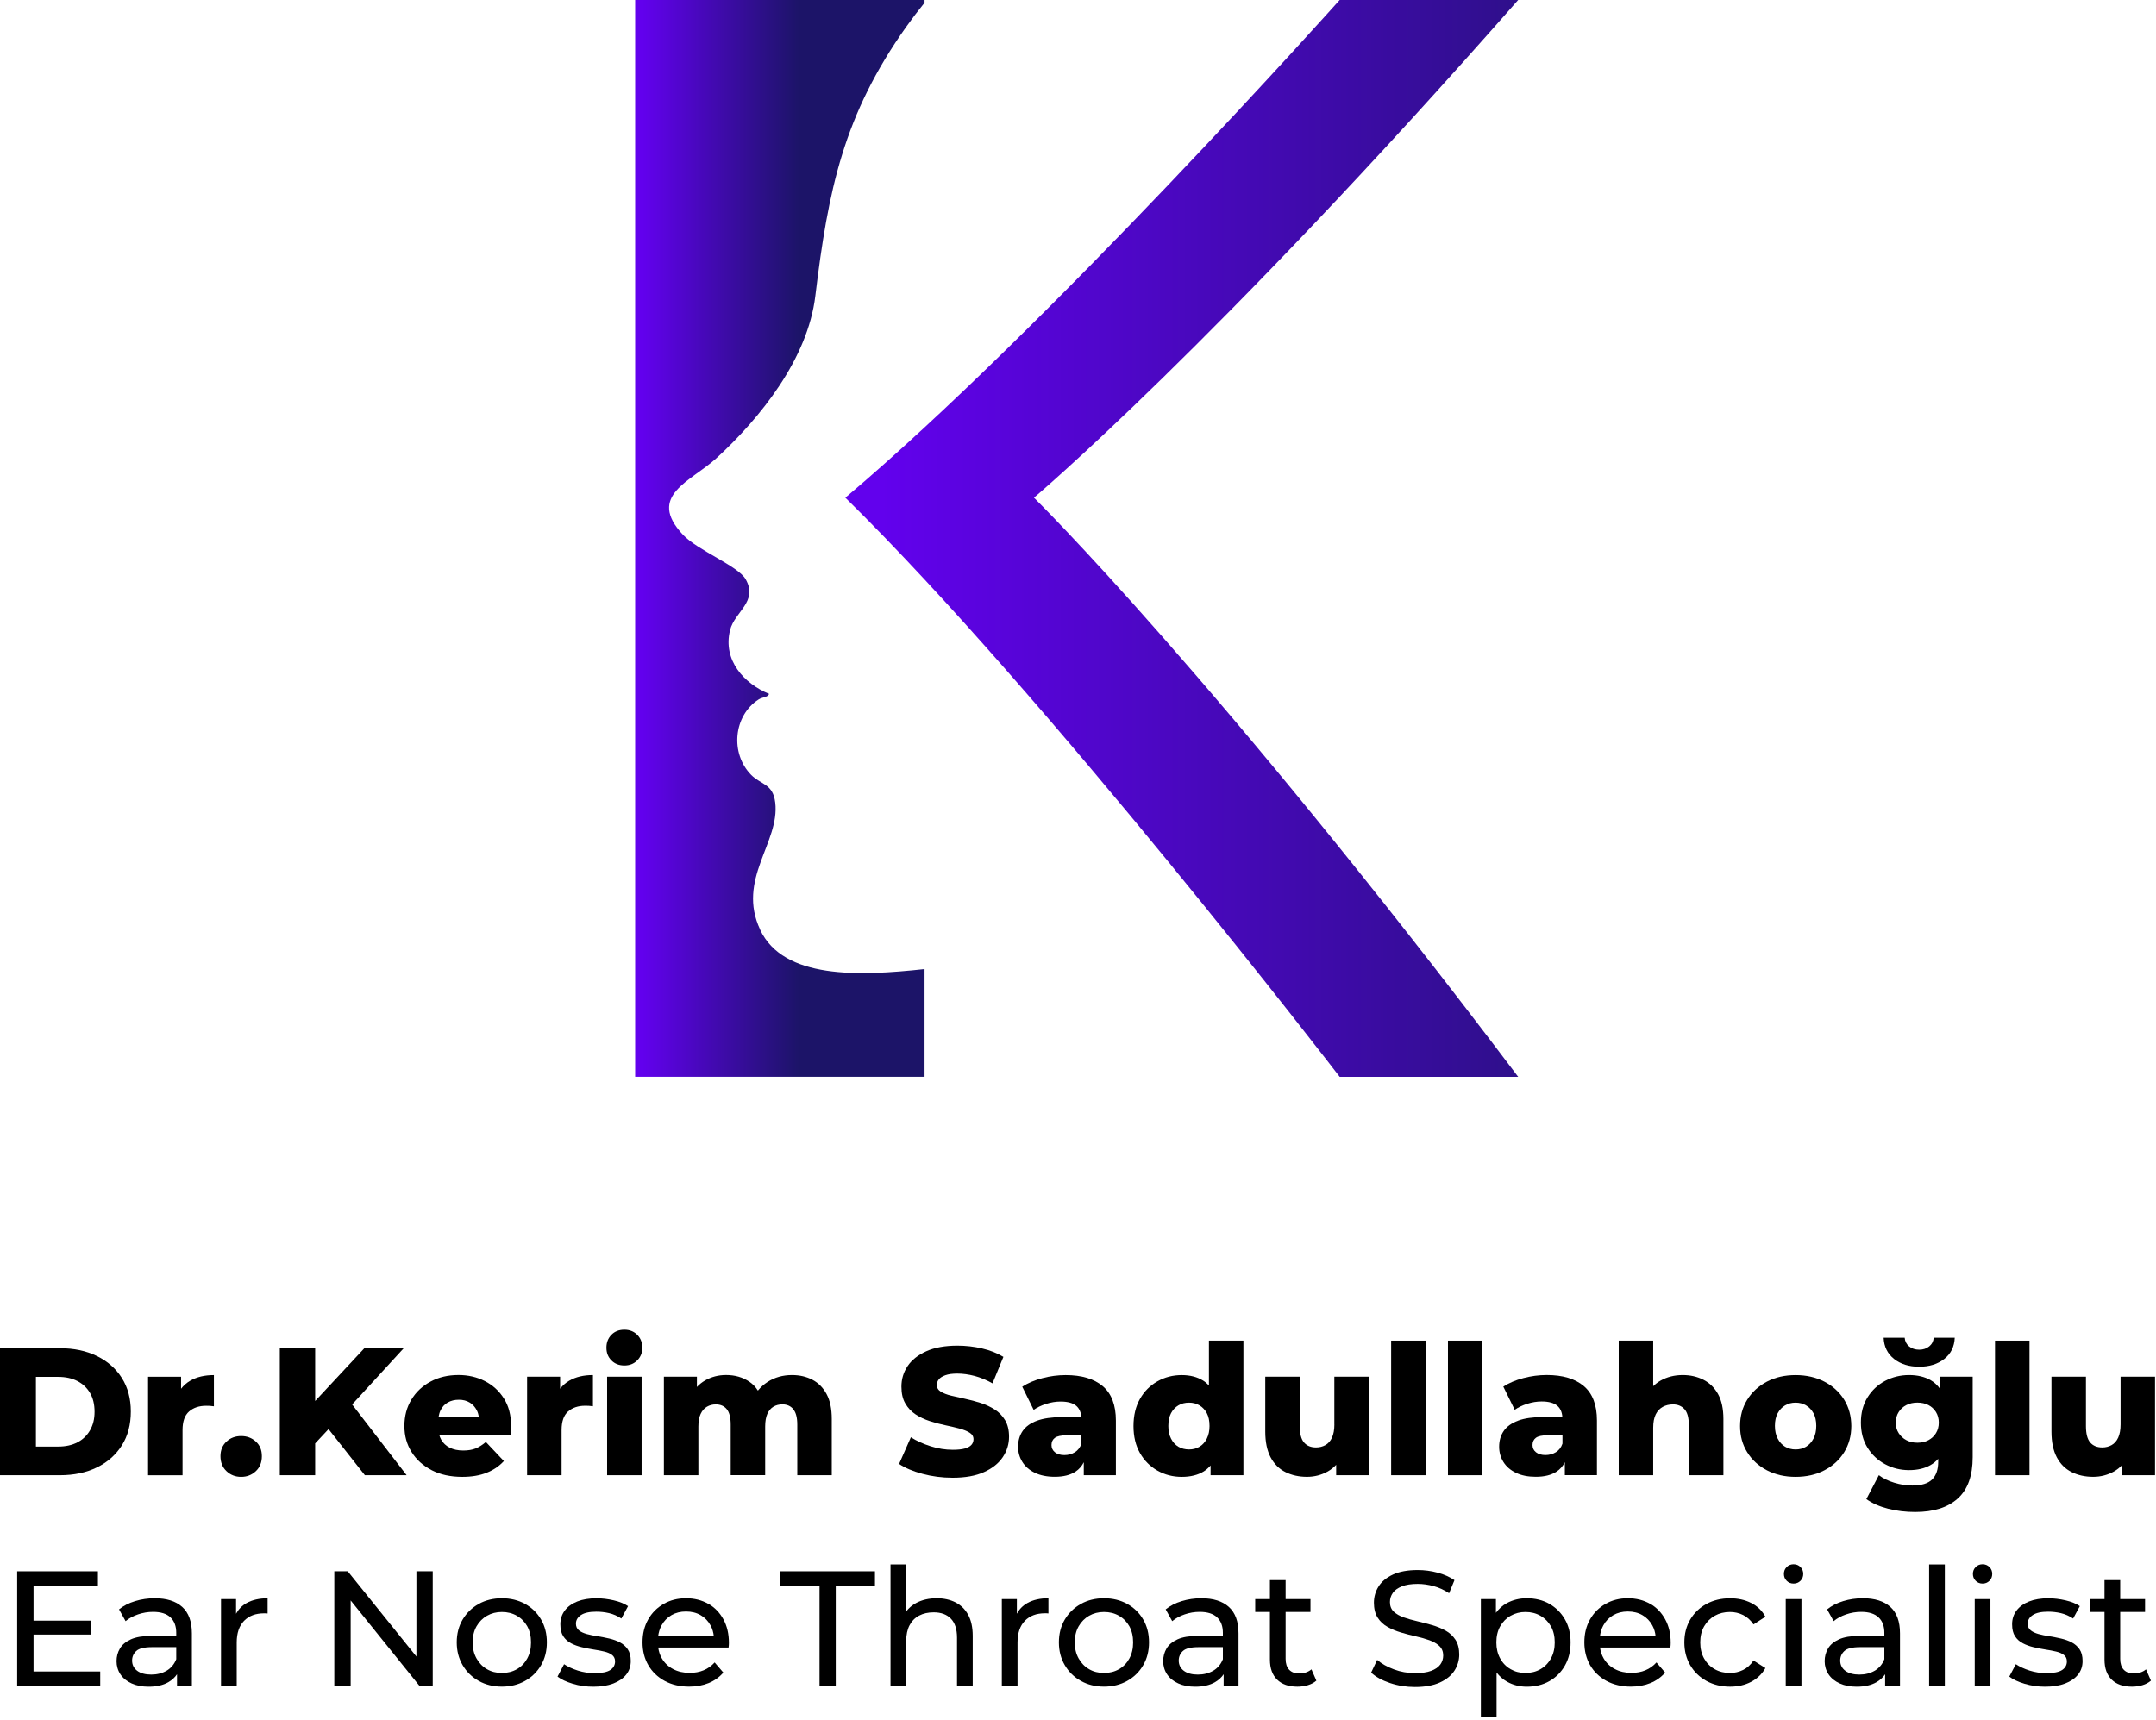
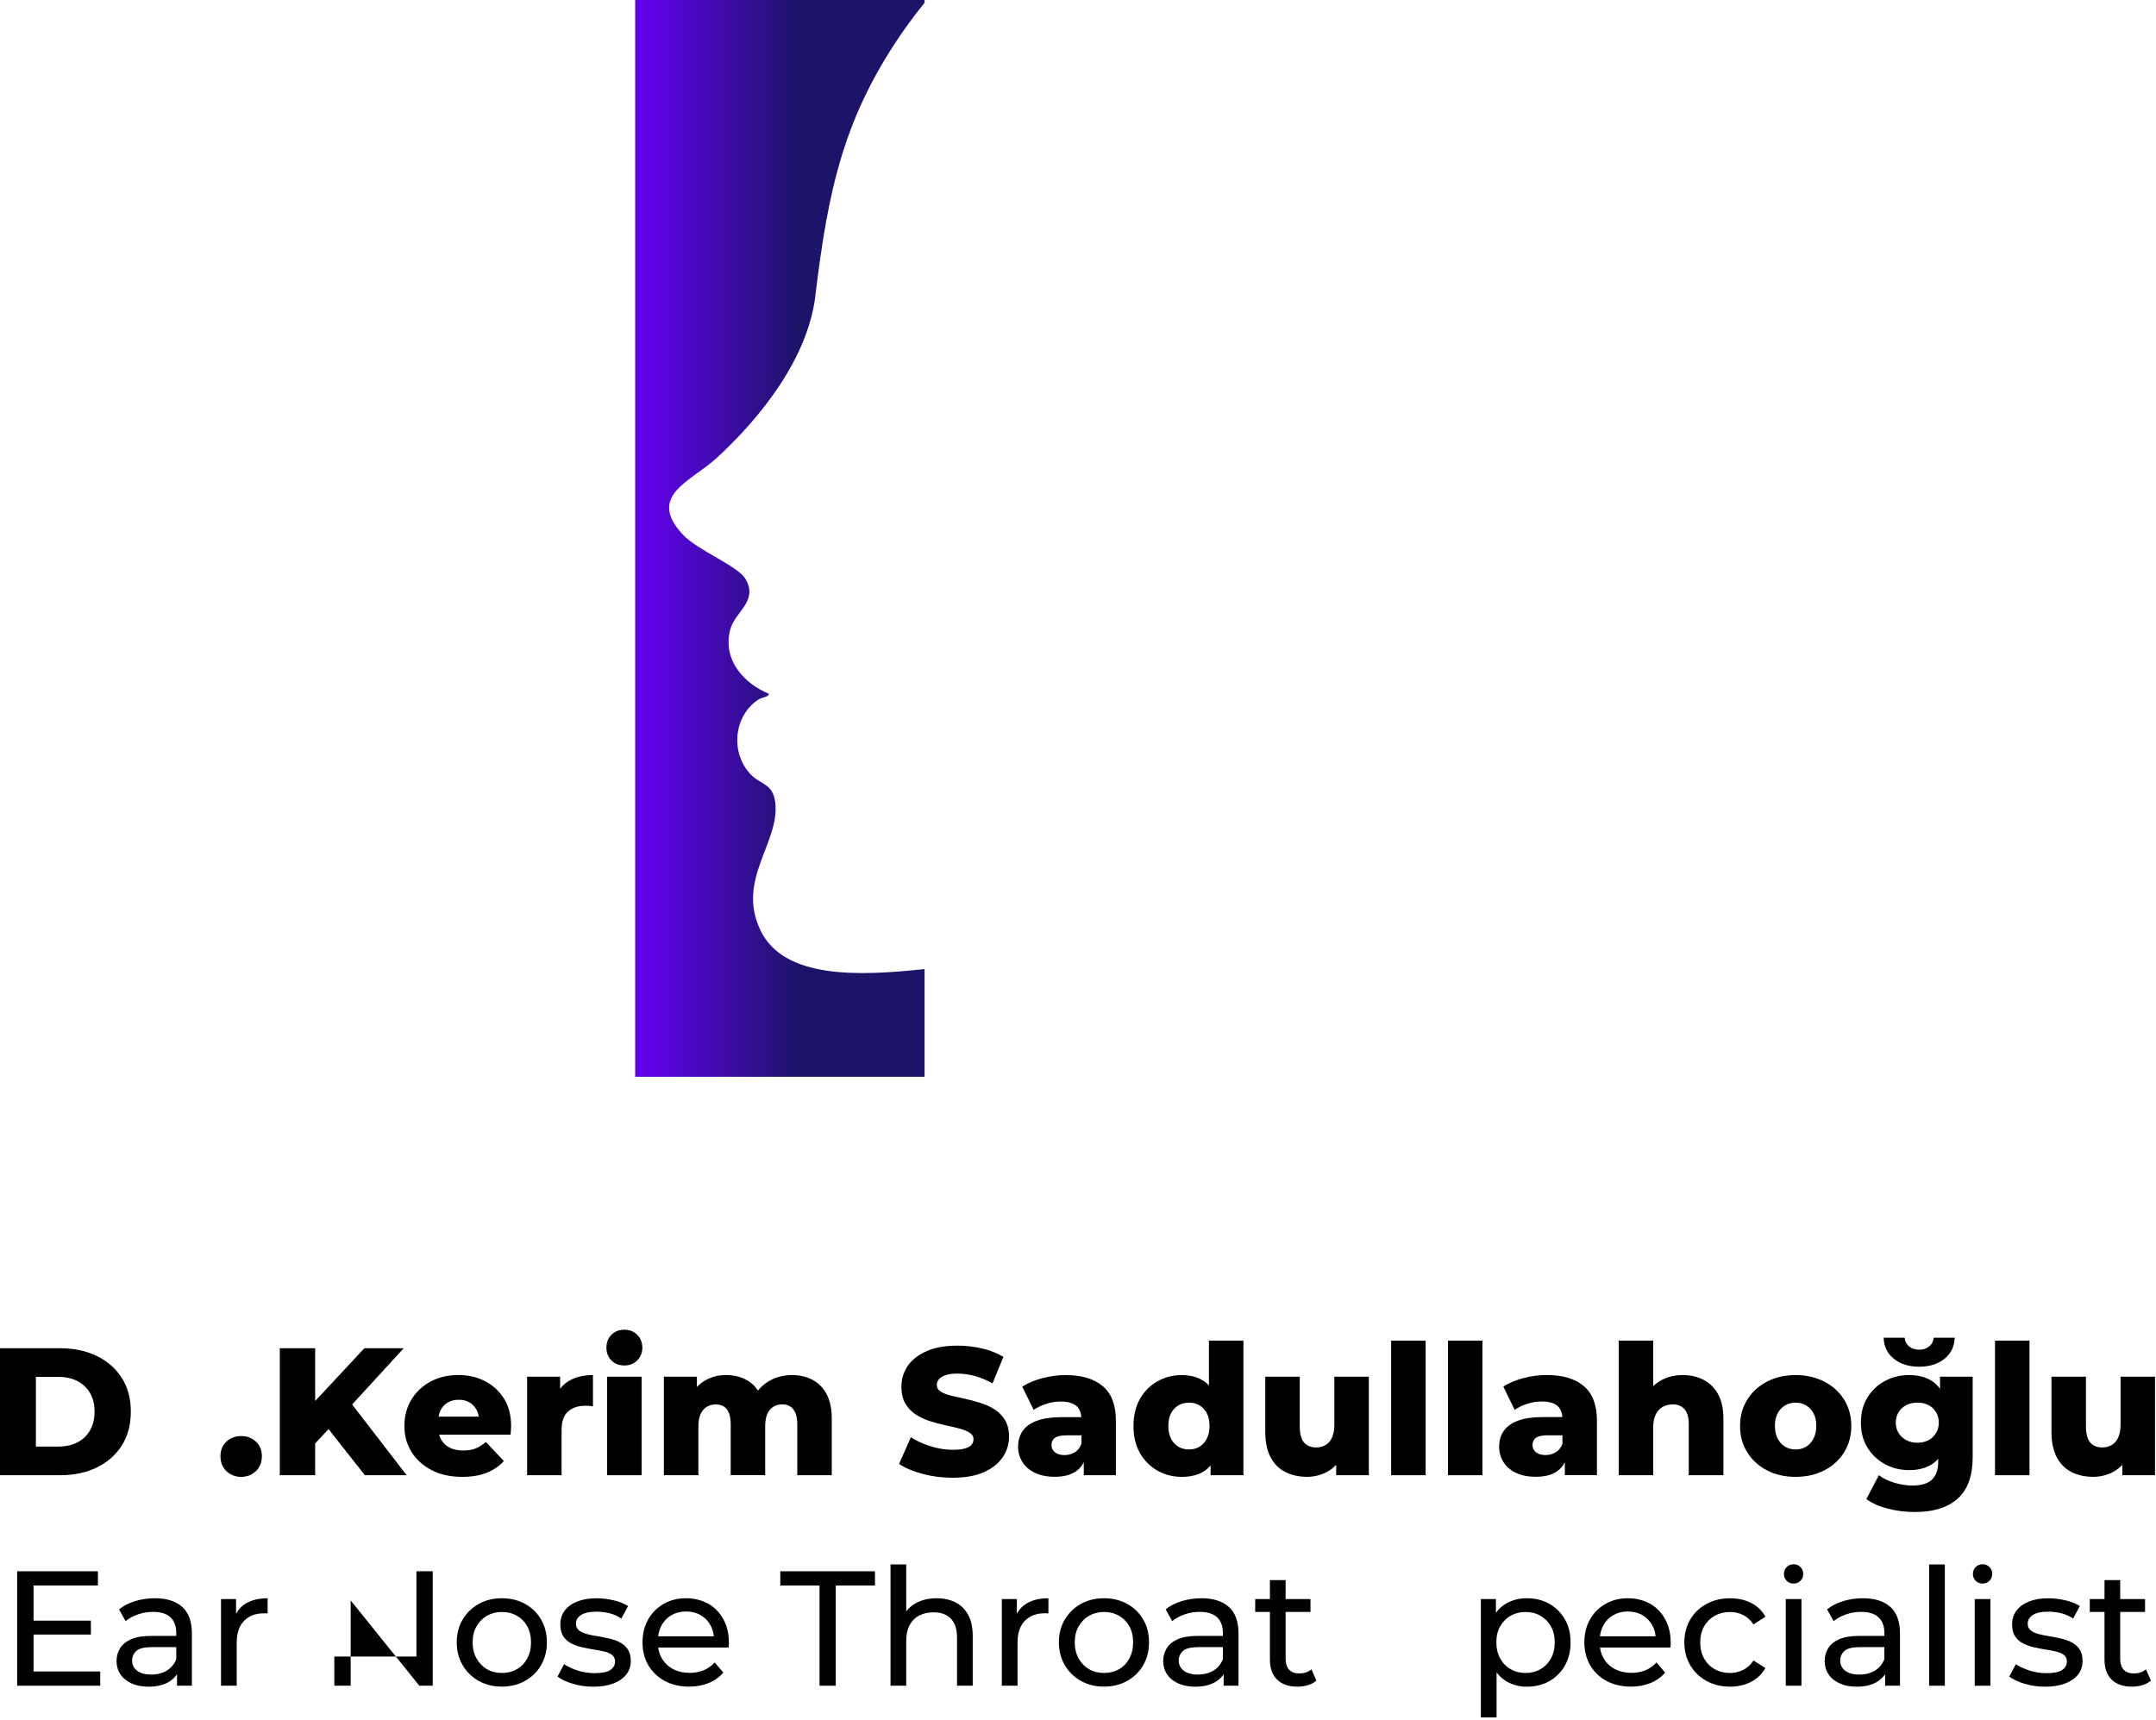
<svg xmlns="http://www.w3.org/2000/svg" width="589" height="470" viewBox="0 0 589 470" fill="none">
  <g clip-path="url(#clip0_63_2)">
    <path d="M207.7 254.1C201.15 240.29 213.1 230.25 211.79 219.31C211.17 214.12 207.88 214.46 205.22 211.76C199.44 205.91 200.35 195.56 207.26 191.13C208.29 190.47 209.84 190.55 210.1 189.61C203.31 186.81 197.41 180.47 199.44 172.21C200.7 167.1 207.23 164.42 203.68 158.24C201.61 154.64 190.6 150.43 186.56 146.11C176.58 135.43 188.81 131.55 195.71 125.22C207.81 114.12 220.68 97.96 222.74 80.88C226.24 51.87 230.48 31.39 247.59 7.31C249.16 5.1 250.83 2.91 252.58 0.75V0H173.52V294.25H252.58V264.81C234.54 266.77 214.06 267.57 207.68 254.1H207.7Z" fill="url(#paint0_linear_63_2)" />
-     <path d="M282.47 136C282.47 136 331.9 94.3 414.75 0H365.99C365.99 0 285.94 89.61 230.94 136C285.93 189.98 365.99 294.26 365.99 294.26H414.75C331.91 184.52 282.47 136 282.47 136Z" fill="url(#paint1_linear_63_2)" />
    <path d="M35.74 385.73C35.74 382.19 34.92 379.14 33.29 376.56C31.65 373.98 29.38 371.98 26.47 370.56C23.56 369.14 20.21 368.43 16.41 368.43H0V403.13H16.41C20.21 403.13 23.57 402.42 26.47 401C29.38 399.58 31.65 397.57 33.29 394.98C34.93 392.39 35.74 389.3 35.74 385.73ZM24.59 390.86C23.76 392.3 22.61 393.4 21.14 394.16C19.67 394.92 17.93 395.3 15.91 395.3H9.81V376.26H15.91C17.92 376.26 19.67 376.64 21.14 377.4C22.61 378.16 23.76 379.24 24.59 380.65C25.42 382.06 25.83 383.77 25.83 385.78C25.83 387.79 25.42 389.42 24.59 390.86Z" fill="black" />
-     <path d="M49.47 379.5V376.22H40.45V403.14H49.87V390.8C49.87 388.45 50.46 386.76 51.65 385.72C52.84 384.68 54.39 384.16 56.31 384.16C56.64 384.16 56.97 384.16 57.3 384.18C57.63 384.2 58.01 384.24 58.44 384.3V375.77C55.89 375.77 53.74 376.28 51.97 377.31C50.98 377.88 50.16 378.62 49.47 379.5Z" fill="black" />
    <path d="M65.88 403.58C67.47 403.58 68.8 403.06 69.9 402.02C71 400.98 71.54 399.62 71.54 397.93C71.54 396.24 71 394.95 69.9 393.94C68.81 392.93 67.47 392.43 65.88 392.43C64.29 392.43 62.96 392.93 61.87 393.94C60.78 394.95 60.23 396.28 60.23 397.93C60.23 399.58 60.77 400.98 61.87 402.02C62.97 403.06 64.3 403.58 65.88 403.58Z" fill="black" />
    <path d="M89.75 390.53L99.68 403.13H111.09L96.2 383.8L110.29 368.43H99.54L86.1 382.85V368.43H76.44V403.13H86.1V394.44L89.75 390.53Z" fill="black" />
    <path d="M117.95 401.77C120.31 402.98 123.1 403.58 126.3 403.58C128.84 403.58 131.06 403.21 132.94 402.46C134.82 401.72 136.39 400.65 137.65 399.26L132.74 394.05C131.81 394.84 130.89 395.43 129.96 395.81C129.03 396.19 127.89 396.38 126.54 396.38C125.12 396.38 123.9 396.12 122.87 395.61C121.85 395.1 121.06 394.36 120.52 393.4C120.29 392.99 120.11 392.54 119.98 392.06H139.48C139.51 391.7 139.55 391.3 139.58 390.87C139.61 390.44 139.63 390.06 139.63 389.73C139.63 386.76 138.98 384.24 137.67 382.17C136.36 380.1 134.63 378.52 132.46 377.41C130.29 376.3 127.89 375.75 125.25 375.75C122.41 375.75 119.87 376.34 117.64 377.54C115.41 378.73 113.66 380.37 112.39 382.47C111.12 384.57 110.48 386.97 110.48 389.68C110.48 392.39 111.13 394.69 112.44 396.79C113.75 398.89 115.58 400.54 117.94 401.75L117.95 401.77ZM122.34 383.25C123.2 382.75 124.21 382.51 125.36 382.51C126.51 382.51 127.46 382.76 128.28 383.25C129.11 383.75 129.76 384.45 130.24 385.36C130.52 385.9 130.7 386.49 130.81 387.12H119.83C119.94 386.48 120.11 385.89 120.37 385.36C120.82 384.45 121.47 383.75 122.33 383.25H122.34Z" fill="black" />
    <path d="M153.42 390.79C153.42 388.44 154.01 386.75 155.2 385.71C156.39 384.67 157.94 384.15 159.86 384.15C160.19 384.15 160.52 384.15 160.85 384.17C161.18 384.19 161.56 384.23 161.99 384.29V375.76C159.45 375.76 157.29 376.27 155.52 377.3C154.53 377.87 153.71 378.61 153.02 379.49V376.21H144V403.13H153.42V390.79Z" fill="black" />
    <path d="M170.57 363.37C169.12 363.37 167.93 363.83 167.03 364.76C166.12 365.69 165.67 366.86 165.67 368.28C165.67 369.7 166.12 370.83 167.03 371.75C167.94 372.68 169.12 373.14 170.57 373.14C172.02 373.14 173.16 372.68 174.09 371.75C175.01 370.83 175.48 369.67 175.48 368.28C175.48 366.89 175.02 365.69 174.09 364.76C173.17 363.84 171.99 363.37 170.57 363.37Z" fill="black" />
    <path d="M175.28 376.21H165.86V403.13H175.28V376.21Z" fill="black" />
    <path d="M216.72 385.11C217.45 385.99 217.81 387.38 217.81 389.3V403.13H227.23V387.76C227.23 384.98 226.76 382.72 225.82 380.97C224.88 379.22 223.59 377.91 221.95 377.05C220.31 376.19 218.45 375.76 216.37 375.76C213.86 375.76 211.64 376.39 209.7 377.64C208.68 378.3 207.8 379.1 207.05 380.01C206.44 379.03 205.68 378.24 204.76 377.61C202.94 376.37 200.81 375.75 198.37 375.75C196.25 375.75 194.34 376.25 192.62 377.24C191.79 377.72 191.04 378.32 190.39 379.02V376.2H181.37V403.12H190.79V389.83C190.79 388.41 191 387.26 191.41 386.38C191.82 385.5 192.39 384.85 193.12 384.42C193.85 383.99 194.66 383.78 195.55 383.78C196.84 383.78 197.84 384.22 198.55 385.09C199.26 385.97 199.62 387.36 199.62 389.28V403.11H209.04V389.82C209.04 388.4 209.24 387.25 209.63 386.37C210.03 385.49 210.58 384.84 211.29 384.41C212 383.98 212.82 383.77 213.74 383.77C215 383.77 215.99 384.21 216.71 385.08L216.72 385.11Z" fill="black" />
    <path d="M275.66 392.62C275.66 390.8 275.3 389.29 274.57 388.08C273.84 386.87 272.89 385.9 271.72 385.16C270.55 384.42 269.27 383.82 267.88 383.38C266.49 382.94 265.1 382.56 263.69 382.26C262.28 381.96 261 381.67 259.85 381.39C258.69 381.11 257.75 380.75 257.02 380.3C256.29 379.85 255.93 379.23 255.93 378.44C255.93 377.91 256.11 377.42 256.47 376.95C256.83 376.49 257.43 376.11 258.26 375.81C259.09 375.51 260.18 375.36 261.53 375.36C263.05 375.36 264.62 375.58 266.24 376C267.86 376.43 269.49 377.11 271.15 378.03L274.12 370.79C272.43 369.77 270.49 369 268.3 368.49C266.1 367.98 263.86 367.72 261.58 367.72C258.18 367.72 255.33 368.23 253.05 369.26C250.77 370.29 249.07 371.64 247.94 373.33C246.81 375.02 246.26 376.88 246.26 378.93C246.26 380.78 246.61 382.32 247.33 383.54C248.04 384.76 248.97 385.75 250.13 386.51C251.29 387.27 252.58 387.88 254 388.34C255.42 388.8 256.82 389.17 258.19 389.46C259.56 389.74 260.83 390.04 262.01 390.35C263.18 390.66 264.13 391.04 264.86 391.49C265.59 391.94 265.95 392.54 265.95 393.3C265.95 393.9 265.76 394.41 265.38 394.84C265 395.27 264.4 395.6 263.59 395.83C262.78 396.06 261.68 396.18 260.29 396.18C258.27 396.18 256.25 395.86 254.22 395.21C252.19 394.57 250.39 393.75 248.84 392.76L245.62 400.05C247.24 401.14 249.36 402.04 251.99 402.75C254.62 403.46 257.37 403.82 260.24 403.82C263.68 403.82 266.54 403.31 268.82 402.28C271.1 401.26 272.81 399.89 273.95 398.19C275.09 396.49 275.66 394.63 275.66 392.61V392.62Z" fill="black" />
    <path d="M296.08 399.61V403.13H304.85V388.21C304.85 383.95 303.65 380.81 301.26 378.79C298.86 376.77 295.48 375.77 291.12 375.77C289 375.77 286.88 376.05 284.75 376.61C282.62 377.17 280.79 377.95 279.27 378.94L282.39 385.28C283.31 384.62 284.45 384.07 285.79 383.64C287.13 383.21 288.44 383 289.73 383C291.71 383 293.16 383.41 294.07 384.21C294.89 384.94 295.32 385.97 295.4 387.26H290.08C287.34 387.26 285.08 387.58 283.31 388.23C281.54 388.87 280.24 389.81 279.39 391.03C278.55 392.25 278.13 393.69 278.13 395.34C278.13 396.86 278.52 398.25 279.3 399.5C280.08 400.76 281.22 401.75 282.72 402.47C284.22 403.19 286.03 403.56 288.15 403.56C290.5 403.56 292.39 403.09 293.83 402.15C294.8 401.51 295.54 400.65 296.08 399.59V399.61ZM290.78 397.63C289.69 397.63 288.83 397.37 288.2 396.86C287.57 396.35 287.26 395.69 287.26 394.9C287.26 394.04 287.56 393.38 288.18 392.92C288.79 392.46 289.86 392.23 291.38 392.23H295.44V394.51C295.08 395.57 294.47 396.35 293.63 396.86C292.79 397.37 291.84 397.63 290.78 397.63Z" fill="black" />
    <path d="M330.28 378.61C329.8 378.11 329.28 377.65 328.69 377.28C327.07 376.27 325.12 375.77 322.84 375.77C320.43 375.77 318.21 376.34 316.2 377.48C314.18 378.62 312.59 380.22 311.42 382.29C310.25 384.36 309.66 386.83 309.66 389.7C309.66 392.57 310.25 395 311.42 397.06C312.59 399.12 314.19 400.73 316.2 401.87C318.21 403.01 320.43 403.58 322.84 403.58C325.25 403.58 327.26 403.08 328.86 402.09C329.56 401.65 330.17 401.1 330.72 400.46V403.13H339.69V366.35H330.27V378.61H330.28ZM329.69 393.14C329.19 394.11 328.53 394.85 327.68 395.35C326.84 395.85 325.89 396.09 324.83 396.09C323.77 396.09 322.77 395.84 321.93 395.35C321.09 394.85 320.42 394.12 319.92 393.14C319.42 392.17 319.18 391.02 319.18 389.69C319.18 388.27 319.43 387.1 319.92 386.17C320.42 385.25 321.09 384.53 321.93 384.04C322.77 383.54 323.74 383.3 324.83 383.3C325.92 383.3 326.84 383.55 327.68 384.04C328.52 384.54 329.19 385.25 329.69 386.17C330.19 387.1 330.43 388.27 330.43 389.69C330.43 391.01 330.18 392.16 329.69 393.14Z" fill="black" />
    <path d="M364.54 389.25C364.54 390.71 364.32 391.9 363.9 392.84C363.47 393.78 362.87 394.47 362.09 394.9C361.31 395.33 360.46 395.54 359.54 395.54C358.12 395.54 357.02 395.09 356.24 394.18C355.46 393.27 355.08 391.78 355.08 389.69V376.21H345.66V391.23C345.66 394.07 346.15 396.41 347.12 398.24C348.09 400.07 349.45 401.42 351.18 402.28C352.91 403.14 354.87 403.57 357.05 403.57C359.1 403.57 360.99 403.08 362.73 402.11C363.6 401.62 364.36 401.01 365.03 400.28V403.13H373.95V376.21H364.53V389.25H364.54Z" fill="black" />
    <path d="M389.47 366.35H380.05V403.13H389.47V366.35Z" fill="black" />
    <path d="M404.99 366.35H395.57V403.13H404.99V366.35Z" fill="black" />
    <path d="M414.73 388.23C412.96 388.87 411.66 389.81 410.81 391.03C409.97 392.25 409.55 393.69 409.55 395.34C409.55 396.86 409.94 398.25 410.71 399.5C411.48 400.75 412.63 401.75 414.13 402.47C415.63 403.2 417.44 403.56 419.56 403.56C421.91 403.56 423.8 403.09 425.24 402.15C426.21 401.51 426.95 400.65 427.5 399.59V403.11H436.27V388.19C436.27 383.93 435.07 380.79 432.68 378.77C430.28 376.75 426.91 375.75 422.54 375.75C420.42 375.75 418.3 376.03 416.17 376.59C414.04 377.15 412.21 377.93 410.69 378.92L413.81 385.26C414.73 384.6 415.87 384.05 417.21 383.62C418.55 383.19 419.86 382.98 421.15 382.98C423.13 382.98 424.58 383.39 425.49 384.19C426.31 384.92 426.74 385.95 426.82 387.24H421.5C418.76 387.24 416.5 387.56 414.73 388.21V388.23ZM426.85 392.22V394.5C426.49 395.56 425.88 396.34 425.04 396.85C424.2 397.36 423.25 397.62 422.19 397.62C421.13 397.62 420.24 397.36 419.61 396.85C418.98 396.34 418.67 395.68 418.67 394.89C418.67 394.03 418.98 393.37 419.59 392.91C420.2 392.45 421.27 392.22 422.79 392.22H426.85Z" fill="black" />
    <path d="M461.35 389.3V403.13H470.82V387.76C470.82 384.98 470.33 382.72 469.36 380.97C468.38 379.22 467.06 377.91 465.37 377.05C463.68 376.19 461.8 375.76 459.72 375.76C457.47 375.76 455.46 376.26 453.67 377.27C452.92 377.69 452.25 378.22 451.64 378.8V366.34H442.22V403.12H451.64V390.18C451.64 388.66 451.87 387.44 452.33 386.51C452.79 385.59 453.44 384.9 454.26 384.45C455.08 384 456.01 383.78 457.04 383.78C458.36 383.78 459.41 384.22 460.19 385.09C460.97 385.96 461.36 387.36 461.36 389.28L461.35 389.3Z" fill="black" />
    <path d="M503.8 396.86C505.1 394.76 505.76 392.37 505.76 389.7C505.76 387.03 505.11 384.59 503.8 382.49C502.49 380.39 500.69 378.75 498.4 377.56C496.1 376.37 493.48 375.77 490.54 375.77C487.6 375.77 484.99 376.36 482.71 377.56C480.43 378.75 478.64 380.39 477.33 382.49C476.02 384.59 475.37 386.99 475.37 389.7C475.37 392.41 476.02 394.76 477.33 396.86C478.63 398.96 480.43 400.6 482.71 401.79C484.99 402.98 487.6 403.58 490.54 403.58C493.48 403.58 496.1 402.99 498.4 401.79C500.7 400.6 502.5 398.96 503.8 396.86ZM495.42 393.14C494.91 394.11 494.23 394.85 493.39 395.35C492.55 395.85 491.6 396.09 490.54 396.09C489.48 396.09 488.53 395.84 487.69 395.35C486.85 394.85 486.17 394.12 485.66 393.14C485.15 392.17 484.89 391 484.89 389.64C484.89 388.28 485.14 387.1 485.66 386.17C486.17 385.25 486.85 384.53 487.69 384.04C488.53 383.54 489.48 383.3 490.54 383.3C491.6 383.3 492.55 383.55 493.39 384.04C494.23 384.54 494.91 385.25 495.42 386.17C495.93 387.1 496.19 388.25 496.19 389.64C496.19 391.03 495.93 392.16 495.42 393.14Z" fill="black" />
    <path d="M517.43 371.35C519.23 372.77 521.52 373.48 524.3 373.48C527.08 373.48 529.36 372.77 531.17 371.35C532.97 369.93 533.92 368 534.02 365.55H528.27C528.2 366.51 527.8 367.29 527.06 367.91C526.32 368.52 525.4 368.83 524.31 368.83C523.22 368.83 522.26 368.52 521.53 367.91C520.8 367.3 520.41 366.51 520.34 365.55H514.59C514.69 368 515.64 369.93 517.44 371.35H517.43Z" fill="black" />
    <path d="M530 379.52C529.29 378.54 528.44 377.73 527.42 377.15C525.8 376.23 523.83 375.76 521.52 375.76C519.21 375.76 517 376.29 515 377.35C513 378.41 511.4 379.91 510.19 381.86C508.98 383.81 508.38 386.11 508.38 388.75C508.38 391.39 508.98 393.68 510.19 395.62C511.4 397.55 513 399.06 515 400.13C517 401.2 519.17 401.74 521.52 401.74C523.87 401.74 525.8 401.28 527.42 400.35C528.21 399.9 528.9 399.33 529.5 398.64V399.46C529.5 401.58 528.95 403.19 527.84 404.29C526.73 405.4 524.92 405.95 522.41 405.95C520.79 405.95 519.15 405.69 517.48 405.18C515.81 404.67 514.41 403.98 513.29 403.12L509.87 409.66C511.49 410.82 513.47 411.69 515.82 412.29C518.17 412.89 520.63 413.18 523.21 413.18C528.23 413.18 532.11 411.96 534.83 409.51C537.56 407.06 538.92 403.3 538.92 398.21V376.2H530V379.51V379.52ZM526.83 393.56C525.97 394.02 524.96 394.25 523.81 394.25C522.66 394.25 521.69 394.02 520.81 393.56C519.93 393.1 519.23 392.45 518.7 391.63C518.17 390.81 517.91 389.84 517.91 388.75C517.91 387.66 518.17 386.7 518.7 385.87C519.23 385.04 519.93 384.41 520.81 383.96C521.69 383.51 522.69 383.29 523.81 383.29C524.93 383.29 525.97 383.51 526.83 383.96C527.69 384.41 528.37 385.04 528.89 385.87C529.4 386.7 529.66 387.66 529.66 388.75C529.66 389.84 529.4 390.8 528.89 391.63C528.38 392.46 527.69 393.1 526.83 393.56Z" fill="black" />
    <path d="M554.44 366.35H545.02V403.13H554.44V366.35Z" fill="black" />
    <path d="M579.32 376.21V389.25C579.32 390.71 579.1 391.9 578.68 392.84C578.25 393.78 577.65 394.47 576.87 394.9C576.09 395.33 575.24 395.54 574.32 395.54C572.9 395.54 571.8 395.09 571.02 394.18C570.24 393.27 569.86 391.78 569.86 389.69V376.21H560.44V391.23C560.44 394.07 560.93 396.41 561.9 398.24C562.87 400.07 564.23 401.42 565.96 402.28C567.69 403.14 569.65 403.57 571.83 403.57C573.88 403.57 575.77 403.08 577.51 402.11C578.38 401.62 579.14 401.01 579.81 400.28V403.13H588.73V376.21H579.31H579.32Z" fill="black" />
    <path d="M9.16 446.67H24.83V442.87H9.16V433.27H26.75V429.38H4.69V460.65H27.38V456.76H9.16V446.67Z" fill="black" />
    <path d="M42.3 436.75C40.42 436.75 38.63 437.01 36.92 437.53C35.21 438.05 33.74 438.8 32.52 439.79L34.31 443.01C35.23 442.24 36.36 441.62 37.7 441.16C39.04 440.7 40.41 440.47 41.81 440.47C43.92 440.47 45.51 440.97 46.57 441.97C47.63 442.97 48.15 444.38 48.15 446.19V447.04H41.36C39.01 447.04 37.14 447.35 35.75 447.98C34.37 448.61 33.37 449.44 32.76 450.48C32.15 451.52 31.84 452.68 31.84 453.96C31.84 455.24 32.2 456.5 32.91 457.55C33.62 458.61 34.64 459.43 35.97 460.03C37.3 460.63 38.84 460.92 40.59 460.92C42.76 460.92 44.56 460.51 45.99 459.69C47 459.11 47.78 458.38 48.36 457.52V460.65H52.42V446.36C52.42 443.11 51.54 440.7 49.78 439.12C48.02 437.54 45.52 436.75 42.28 436.75H42.3ZM45.53 456.54C44.32 457.25 42.92 457.61 41.31 457.61C39.7 457.61 38.39 457.26 37.47 456.56C36.55 455.86 36.09 454.93 36.09 453.77C36.09 452.76 36.46 451.89 37.21 451.18C37.96 450.47 39.4 450.11 41.54 450.11H48.15V453.41C47.61 454.78 46.74 455.82 45.54 456.54H45.53Z" fill="black" />
    <path d="M64.49 440.99V436.98H60.38V460.65H64.67V448.86C64.67 446.27 65.34 444.29 66.68 442.92C68.02 441.55 69.84 440.87 72.13 440.87H72.6C72.76 440.87 72.93 440.89 73.11 440.91V436.76C70.85 436.76 68.94 437.19 67.39 438.05C66.11 438.76 65.16 439.75 64.49 440.99Z" fill="black" />
-     <path d="M113.76 452.68L95 429.38H91.33V460.65H95.8V437.35L114.56 460.65H118.22V429.38H113.76V452.68Z" fill="black" />
+     <path d="M113.76 452.68H91.33V460.65H95.8V437.35L114.56 460.65H118.22V429.38H113.76V452.68Z" fill="black" />
    <path d="M143.43 438.29C141.57 437.26 139.46 436.75 137.11 436.75C134.76 436.75 132.61 437.27 130.77 438.31C128.92 439.35 127.46 440.77 126.39 442.57C125.32 444.37 124.78 446.45 124.78 448.8C124.78 451.15 125.32 453.2 126.39 455.03C127.46 456.86 128.93 458.3 130.79 459.34C132.65 460.38 134.76 460.9 137.11 460.9C139.46 460.9 141.57 460.38 143.43 459.34C145.29 458.3 146.75 456.87 147.81 455.05C148.87 453.23 149.4 451.15 149.4 448.8C149.4 446.45 148.87 444.36 147.81 442.55C146.75 440.73 145.29 439.31 143.43 438.29ZM144.04 453.21C143.35 454.48 142.41 455.45 141.2 456.14C139.99 456.83 138.63 457.17 137.11 457.17C135.59 457.17 134.24 456.83 133.05 456.14C131.86 455.46 130.91 454.48 130.19 453.21C129.48 451.95 129.12 450.48 129.12 448.81C129.12 447.14 129.48 445.65 130.19 444.41C130.9 443.18 131.86 442.21 133.05 441.53C134.24 440.85 135.6 440.5 137.11 440.5C138.62 440.5 139.99 440.84 141.2 441.53C142.41 442.22 143.35 443.18 144.04 444.41C144.72 445.65 145.07 447.11 145.07 448.81C145.07 450.51 144.73 451.94 144.04 453.21Z" fill="black" />
    <path d="M169.38 448.81C168.5 448.36 167.53 448.01 166.46 447.76C165.39 447.51 164.32 447.3 163.24 447.13C162.17 446.97 161.19 446.77 160.31 446.53C159.43 446.29 158.72 445.96 158.17 445.53C157.62 445.1 157.34 444.48 157.34 443.68C157.34 442.73 157.8 441.95 158.72 441.34C159.64 440.73 161.04 440.42 162.92 440.42C164.08 440.42 165.24 440.55 166.4 440.82C167.56 441.09 168.68 441.58 169.75 442.29L171.58 438.9C170.57 438.22 169.26 437.69 167.67 437.32C166.08 436.95 164.51 436.76 162.96 436.76C160.93 436.76 159.19 437.05 157.71 437.63C156.24 438.21 155.1 439.04 154.29 440.11C153.49 441.18 153.08 442.43 153.08 443.86C153.08 445.29 153.35 446.32 153.88 447.14C154.42 447.96 155.13 448.6 156.02 449.06C156.91 449.52 157.9 449.88 158.97 450.13C160.04 450.38 161.11 450.59 162.19 450.76C163.26 450.92 164.24 451.11 165.11 451.32C165.99 451.53 166.7 451.84 167.23 452.26C167.76 452.68 168.03 453.26 168.03 454C168.03 455.01 167.59 455.8 166.71 456.37C165.83 456.94 164.39 457.22 162.4 457.22C160.85 457.22 159.33 456.98 157.85 456.51C156.36 456.03 155.11 455.45 154.1 454.77L152.31 458.16C153.32 458.93 154.71 459.59 156.49 460.12C158.26 460.66 160.13 460.92 162.09 460.92C164.2 460.92 166.02 460.63 167.54 460.05C169.06 459.47 170.23 458.66 171.07 457.62C171.9 456.58 172.32 455.34 172.32 453.91C172.32 452.57 172.04 451.5 171.49 450.69C170.94 449.88 170.22 449.26 169.35 448.81H169.38Z" fill="black" />
    <path d="M193.48 438.27C191.72 437.26 189.7 436.75 187.41 436.75C185.12 436.75 183.11 437.26 181.31 438.29C179.51 439.32 178.09 440.74 177.07 442.55C176.04 444.37 175.53 446.45 175.53 448.8C175.53 451.15 176.06 453.24 177.12 455.05C178.18 456.87 179.67 458.3 181.59 459.34C183.51 460.38 185.74 460.9 188.27 460.9C190.23 460.9 192.01 460.57 193.61 459.92C195.2 459.27 196.53 458.31 197.61 457.06L195.24 454.29C194.38 455.24 193.37 455.96 192.23 456.43C191.08 456.91 189.81 457.14 188.41 457.14C186.71 457.14 185.21 456.8 183.9 456.11C182.59 455.43 181.57 454.46 180.84 453.23C180.3 452.32 179.97 451.31 179.82 450.22H199.04C199.07 450.01 199.09 449.79 199.11 449.55C199.13 449.31 199.13 449.1 199.13 448.92C199.13 446.48 198.63 444.34 197.63 442.51C196.63 440.68 195.25 439.26 193.5 438.24L193.48 438.27ZM183.43 441.37C184.59 440.7 185.92 440.37 187.41 440.37C188.9 440.37 190.26 440.7 191.41 441.37C192.56 442.04 193.46 442.97 194.11 444.16C194.61 445.06 194.9 446.06 195.01 447.15H179.8C179.93 446.07 180.23 445.08 180.72 444.18C181.38 442.97 182.28 442.04 183.44 441.37H183.43Z" fill="black" />
    <path d="M213.17 433.27H223.89V460.65H228.32V433.27H239.03V429.38H213.17V433.27Z" fill="black" />
    <path d="M261.03 437.87C259.56 437.13 257.85 436.75 255.92 436.75C253.78 436.75 251.9 437.18 250.29 438.04C249.18 438.64 248.28 439.41 247.57 440.34V427.5H243.28V460.64H247.57V448.45C247.57 446.72 247.87 445.28 248.49 444.12C249.11 442.96 249.97 442.08 251.1 441.49C252.23 440.89 253.56 440.6 255.07 440.6C257.09 440.6 258.67 441.18 259.78 442.34C260.9 443.5 261.45 445.23 261.45 447.52V460.65H265.74V447.03C265.74 444.71 265.32 442.79 264.49 441.27C263.66 439.75 262.5 438.62 261.03 437.88V437.87Z" fill="black" />
    <path d="M277.8 440.99V436.97H273.69V460.64H277.98V448.85C277.98 446.26 278.65 444.28 279.99 442.91C281.33 441.54 283.15 440.86 285.44 440.86H285.91C286.07 440.86 286.24 440.88 286.42 440.9V436.75C284.16 436.75 282.25 437.18 280.7 438.04C279.42 438.75 278.47 439.74 277.8 440.98V440.99Z" fill="black" />
    <path d="M307.93 438.29C306.07 437.26 303.96 436.75 301.61 436.75C299.26 436.75 297.11 437.27 295.27 438.31C293.42 439.35 291.96 440.77 290.89 442.57C289.82 444.37 289.28 446.45 289.28 448.8C289.28 451.15 289.82 453.2 290.89 455.03C291.96 456.86 293.43 458.3 295.29 459.34C297.15 460.38 299.26 460.9 301.61 460.9C303.96 460.9 306.07 460.38 307.93 459.34C309.79 458.3 311.25 456.87 312.31 455.05C313.37 453.23 313.9 451.15 313.9 448.8C313.9 446.45 313.37 444.36 312.31 442.55C311.25 440.73 309.79 439.31 307.93 438.29ZM308.53 453.21C307.84 454.48 306.9 455.45 305.69 456.14C304.48 456.83 303.12 457.17 301.6 457.17C300.08 457.17 298.73 456.83 297.54 456.14C296.35 455.46 295.4 454.48 294.68 453.21C293.97 451.95 293.61 450.48 293.61 448.81C293.61 447.14 293.97 445.65 294.68 444.41C295.39 443.18 296.35 442.21 297.54 441.53C298.73 440.85 300.09 440.5 301.6 440.5C303.11 440.5 304.48 440.84 305.69 441.53C306.9 442.22 307.84 443.18 308.53 444.41C309.21 445.65 309.56 447.11 309.56 448.81C309.56 450.51 309.22 451.94 308.53 453.21Z" fill="black" />
    <path d="M328.23 436.75C326.35 436.75 324.56 437.01 322.85 437.53C321.14 438.05 319.67 438.8 318.45 439.79L320.24 443.01C321.16 442.24 322.29 441.62 323.63 441.16C324.97 440.7 326.34 440.47 327.74 440.47C329.85 440.47 331.44 440.97 332.5 441.97C333.56 442.97 334.08 444.38 334.08 446.19V447.04H327.29C324.94 447.04 323.07 447.35 321.68 447.98C320.3 448.61 319.3 449.44 318.69 450.48C318.08 451.52 317.77 452.68 317.77 453.96C317.77 455.24 318.13 456.5 318.84 457.55C319.55 458.61 320.57 459.43 321.9 460.03C323.23 460.63 324.77 460.92 326.52 460.92C328.69 460.92 330.49 460.51 331.92 459.69C332.93 459.11 333.71 458.38 334.29 457.52V460.65H338.35V446.36C338.35 443.11 337.47 440.7 335.71 439.12C333.95 437.54 331.45 436.75 328.21 436.75H328.23ZM331.46 456.54C330.25 457.25 328.85 457.61 327.24 457.61C325.63 457.61 324.32 457.26 323.4 456.56C322.48 455.86 322.02 454.93 322.02 453.77C322.02 452.76 322.39 451.89 323.14 451.18C323.89 450.47 325.33 450.11 327.47 450.11H334.08V453.41C333.54 454.78 332.67 455.82 331.47 456.54H331.46Z" fill="black" />
    <path d="M354.93 457.3C353.74 457.3 352.82 456.96 352.18 456.27C351.54 455.59 351.22 454.6 351.22 453.32V440.5H358.01V436.97H351.22V431.79H346.93V436.97H342.91V440.5H346.93V453.5C346.93 455.88 347.59 457.71 348.9 458.99C350.21 460.27 352.06 460.91 354.44 460.91C355.42 460.91 356.37 460.78 357.28 460.51C358.19 460.24 358.97 459.83 359.62 459.26L358.28 456.18C357.39 456.92 356.27 457.3 354.93 457.3Z" fill="black" />
-     <path d="M394.93 445.6C393.81 444.98 392.58 444.47 391.22 444.08C389.86 443.69 388.52 443.34 387.18 443.03C385.84 442.72 384.61 442.37 383.49 441.98C382.37 441.59 381.47 441.07 380.77 440.42C380.07 439.77 379.72 438.89 379.72 437.79C379.72 436.87 379.98 436.03 380.5 435.29C381.02 434.55 381.85 433.95 382.98 433.5C384.11 433.05 385.55 432.83 387.31 432.83C388.71 432.83 390.15 433.03 391.64 433.43C393.13 433.83 394.54 434.48 395.88 435.37L397.35 431.8C396.04 430.91 394.49 430.22 392.71 429.75C390.92 429.27 389.12 429.04 387.31 429.04C384.57 429.04 382.31 429.45 380.54 430.27C378.77 431.09 377.46 432.18 376.61 433.53C375.76 434.89 375.34 436.37 375.34 437.97C375.34 439.57 375.68 441 376.37 442.06C377.05 443.12 377.95 443.96 379.07 444.58C380.19 445.21 381.42 445.72 382.78 446.12C384.13 446.52 385.48 446.87 386.82 447.17C388.16 447.47 389.39 447.82 390.5 448.22C391.62 448.62 392.52 449.15 393.22 449.8C393.92 450.46 394.27 451.32 394.27 452.39C394.27 453.31 394 454.14 393.47 454.87C392.93 455.6 392.1 456.17 390.97 456.59C389.84 457.01 388.36 457.21 386.55 457.21C384.55 457.21 382.63 456.87 380.79 456.18C378.94 455.49 377.42 454.63 376.23 453.59L374.58 457.07C375.83 458.23 377.54 459.18 379.72 459.91C381.89 460.64 384.17 461 386.55 461C389.29 461 391.56 460.59 393.36 459.77C395.16 458.95 396.49 457.86 397.36 456.51C398.22 455.15 398.65 453.69 398.65 452.11C398.65 450.53 398.31 449.13 397.62 448.09C396.93 447.05 396.03 446.21 394.92 445.59L394.93 445.6Z" fill="black" />
    <path d="M423.27 438.27C421.48 437.26 419.43 436.75 417.11 436.75C415.08 436.75 413.26 437.2 411.64 438.09C410.47 438.73 409.48 439.62 408.67 440.73V436.98H404.56V469.32H408.85V457.04C409.66 458.09 410.61 458.94 411.73 459.56C413.35 460.47 415.15 460.92 417.11 460.92C419.43 460.92 421.49 460.41 423.27 459.4C425.06 458.39 426.47 456.97 427.51 455.16C428.55 453.34 429.07 451.23 429.07 448.82C429.07 446.41 428.55 444.3 427.51 442.5C426.47 440.7 425.05 439.29 423.27 438.28V438.27ZM423.69 453.21C422.99 454.48 422.04 455.45 420.83 456.14C419.62 456.83 418.26 457.17 416.74 457.17C415.22 457.17 413.9 456.83 412.7 456.14C411.49 455.46 410.54 454.48 409.84 453.21C409.14 451.95 408.79 450.48 408.79 448.81C408.79 447.14 409.14 445.65 409.84 444.41C410.54 443.18 411.49 442.21 412.7 441.53C413.91 440.85 415.25 440.5 416.74 440.5C418.23 440.5 419.62 440.84 420.83 441.53C422.04 442.22 422.99 443.18 423.69 444.41C424.39 445.65 424.74 447.11 424.74 448.81C424.74 450.51 424.39 451.94 423.69 453.21Z" fill="black" />
    <path d="M450.78 438.27C449.02 437.26 447 436.75 444.71 436.75C442.42 436.75 440.42 437.26 438.61 438.29C436.8 439.32 435.39 440.74 434.37 442.55C433.34 444.37 432.83 446.45 432.83 448.8C432.83 451.15 433.36 453.24 434.41 455.05C435.47 456.87 436.96 458.3 438.88 459.34C440.8 460.38 443.03 460.9 445.56 460.9C447.52 460.9 449.3 460.57 450.9 459.92C452.49 459.27 453.83 458.31 454.9 457.06L452.53 454.29C451.67 455.24 450.66 455.96 449.52 456.43C448.37 456.91 447.1 457.14 445.7 457.14C444 457.14 442.5 456.8 441.19 456.11C439.88 455.43 438.86 454.46 438.13 453.23C437.59 452.32 437.26 451.31 437.11 450.22H456.33C456.36 450.01 456.38 449.79 456.4 449.55C456.41 449.31 456.42 449.1 456.42 448.92C456.42 446.48 455.92 444.34 454.92 442.51C453.92 440.68 452.55 439.26 450.79 438.24L450.78 438.27ZM440.73 441.37C441.89 440.7 443.22 440.37 444.7 440.37C446.18 440.37 447.55 440.7 448.7 441.37C449.85 442.04 450.75 442.97 451.4 444.16C451.9 445.06 452.19 446.06 452.3 447.15H437.09C437.22 446.07 437.52 445.08 438.01 444.18C438.66 442.97 439.57 442.04 440.73 441.37Z" fill="black" />
    <path d="M468.46 441.53C469.68 440.85 471.07 440.5 472.61 440.5C473.89 440.5 475.09 440.78 476.2 441.33C477.32 441.88 478.26 442.74 479.04 443.9L482.3 441.8C481.38 440.13 480.07 438.87 478.39 438.03C476.71 437.18 474.8 436.76 472.65 436.76C470.24 436.76 468.09 437.27 466.2 438.3C464.31 439.33 462.83 440.75 461.76 442.56C460.69 444.38 460.15 446.46 460.15 448.81C460.15 451.16 460.69 453.25 461.76 455.06C462.83 456.88 464.31 458.31 466.2 459.35C468.09 460.39 470.24 460.91 472.65 460.91C474.79 460.91 476.71 460.47 478.39 459.59C480.07 458.71 481.38 457.45 482.3 455.82L479.04 453.77C478.27 454.93 477.32 455.79 476.2 456.34C475.08 456.89 473.88 457.17 472.61 457.17C471.06 457.17 469.68 456.83 468.46 456.14C467.24 455.46 466.27 454.49 465.56 453.24C464.85 451.99 464.49 450.52 464.49 448.82C464.49 447.12 464.85 445.66 465.56 444.42C466.27 443.19 467.24 442.22 468.46 441.54V441.53Z" fill="black" />
    <path d="M489.99 427.46C489.25 427.46 488.62 427.71 488.11 428.22C487.6 428.73 487.35 429.35 487.35 430.1C487.35 430.85 487.6 431.47 488.11 431.98C488.62 432.49 489.24 432.74 489.99 432.74C490.74 432.74 491.36 432.49 491.87 431.98C492.38 431.47 492.63 430.85 492.63 430.1C492.63 429.35 492.38 428.73 491.87 428.22C491.36 427.71 490.74 427.46 489.99 427.46Z" fill="black" />
    <path d="M492.14 436.98H487.85V460.65H492.14V436.98Z" fill="black" />
    <path d="M508.93 436.75C507.05 436.75 505.26 437.01 503.55 437.53C501.84 438.05 500.37 438.8 499.15 439.79L500.94 443.01C501.86 442.24 502.99 441.62 504.33 441.16C505.67 440.7 507.04 440.47 508.44 440.47C510.55 440.47 512.14 440.97 513.2 441.97C514.26 442.97 514.79 444.38 514.79 446.19V447.04H508C505.65 447.04 503.78 447.35 502.39 447.98C501.01 448.61 500.01 449.44 499.4 450.48C498.79 451.52 498.48 452.68 498.48 453.96C498.48 455.24 498.84 456.5 499.55 457.55C500.26 458.61 501.28 459.43 502.61 460.03C503.93 460.63 505.48 460.92 507.23 460.92C509.4 460.92 511.2 460.51 512.63 459.69C513.64 459.11 514.42 458.38 515 457.52V460.65H519.06V446.36C519.06 443.11 518.18 440.7 516.43 439.12C514.68 437.54 512.17 436.75 508.93 436.75ZM512.17 456.54C510.96 457.25 509.56 457.61 507.95 457.61C506.34 457.61 505.03 457.26 504.11 456.56C503.19 455.86 502.73 454.93 502.73 453.77C502.73 452.76 503.1 451.89 503.85 451.18C504.59 450.47 506.04 450.11 508.18 450.11H514.79V453.41C514.25 454.78 513.38 455.82 512.18 456.54H512.17Z" fill="black" />
    <path d="M531.31 427.51H527.02V460.65H531.31V427.51Z" fill="black" />
    <path d="M541.62 427.46C540.87 427.46 540.25 427.71 539.74 428.22C539.23 428.73 538.98 429.35 538.98 430.1C538.98 430.85 539.23 431.47 539.74 431.98C540.25 432.49 540.87 432.74 541.62 432.74C542.37 432.74 542.99 432.49 543.5 431.98C544.01 431.47 544.26 430.85 544.26 430.1C544.26 429.35 544.01 428.73 543.5 428.22C542.99 427.71 542.37 427.46 541.62 427.46Z" fill="black" />
    <path d="M543.77 436.98H539.48V460.65H543.77V436.98Z" fill="black" />
    <path d="M565.99 448.81C565.11 448.36 564.14 448.01 563.06 447.76C561.98 447.51 560.92 447.3 559.84 447.13C558.77 446.97 557.79 446.77 556.92 446.53C556.04 446.29 555.33 445.96 554.78 445.53C554.23 445.1 553.95 444.48 553.95 443.68C553.95 442.73 554.41 441.95 555.33 441.34C556.25 440.73 557.65 440.42 559.53 440.42C560.69 440.42 561.85 440.55 563.01 440.82C564.17 441.09 565.29 441.58 566.36 442.29L568.19 438.9C567.18 438.22 565.87 437.69 564.28 437.32C562.69 436.95 561.12 436.76 559.57 436.76C557.54 436.76 555.8 437.05 554.32 437.63C552.85 438.21 551.71 439.04 550.9 440.11C550.09 441.18 549.69 442.43 549.69 443.86C549.69 445.29 549.96 446.32 550.49 447.14C551.03 447.96 551.74 448.6 552.63 449.06C553.52 449.52 554.51 449.88 555.58 450.13C556.65 450.38 557.72 450.59 558.8 450.76C559.87 450.92 560.85 451.11 561.73 451.32C562.61 451.53 563.31 451.84 563.85 452.26C564.39 452.68 564.65 453.26 564.65 454C564.65 455.01 564.21 455.8 563.33 456.37C562.45 456.94 561.01 457.22 559.02 457.22C557.47 457.22 555.95 456.98 554.46 456.51C552.97 456.03 551.72 455.45 550.71 454.77L548.92 458.16C549.93 458.93 551.32 459.59 553.1 460.12C554.88 460.65 556.74 460.92 558.71 460.92C560.82 460.92 562.64 460.63 564.16 460.05C565.68 459.47 566.86 458.66 567.69 457.62C568.52 456.58 568.94 455.34 568.94 453.91C568.94 452.57 568.66 451.5 568.11 450.69C567.56 449.89 566.84 449.26 565.97 448.81H565.99Z" fill="black" />
    <path d="M582.93 457.3C581.74 457.3 580.82 456.96 580.18 456.27C579.54 455.59 579.22 454.6 579.22 453.32V440.5H586.01V436.97H579.22V431.79H574.93V436.97H570.91V440.5H574.93V453.5C574.93 455.88 575.58 457.71 576.89 458.99C578.2 460.27 580.05 460.91 582.43 460.91C583.41 460.91 584.36 460.78 585.27 460.51C586.18 460.24 586.96 459.83 587.61 459.26L586.27 456.18C585.38 456.92 584.26 457.3 582.92 457.3H582.93Z" fill="black" />
  </g>
  <defs>
    <linearGradient id="paint0_linear_63_2" x1="254.82" y1="147.13" x2="175.57" y2="147.13" gradientUnits="userSpaceOnUse">
      <stop offset="0.46" stop-color="#1C1468" />
      <stop offset="1" stop-color="#6201ED" />
    </linearGradient>
    <linearGradient id="paint1_linear_63_2" x1="679.56" y1="147.13" x2="240.81" y2="147.13" gradientUnits="userSpaceOnUse">
      <stop offset="0.46" stop-color="#1C1468" />
      <stop offset="1" stop-color="#6201ED" />
    </linearGradient>
    <clipPath id="clip0_63_2">
      <rect width="588.74" height="469.31" fill="white" />
    </clipPath>
  </defs>
</svg>